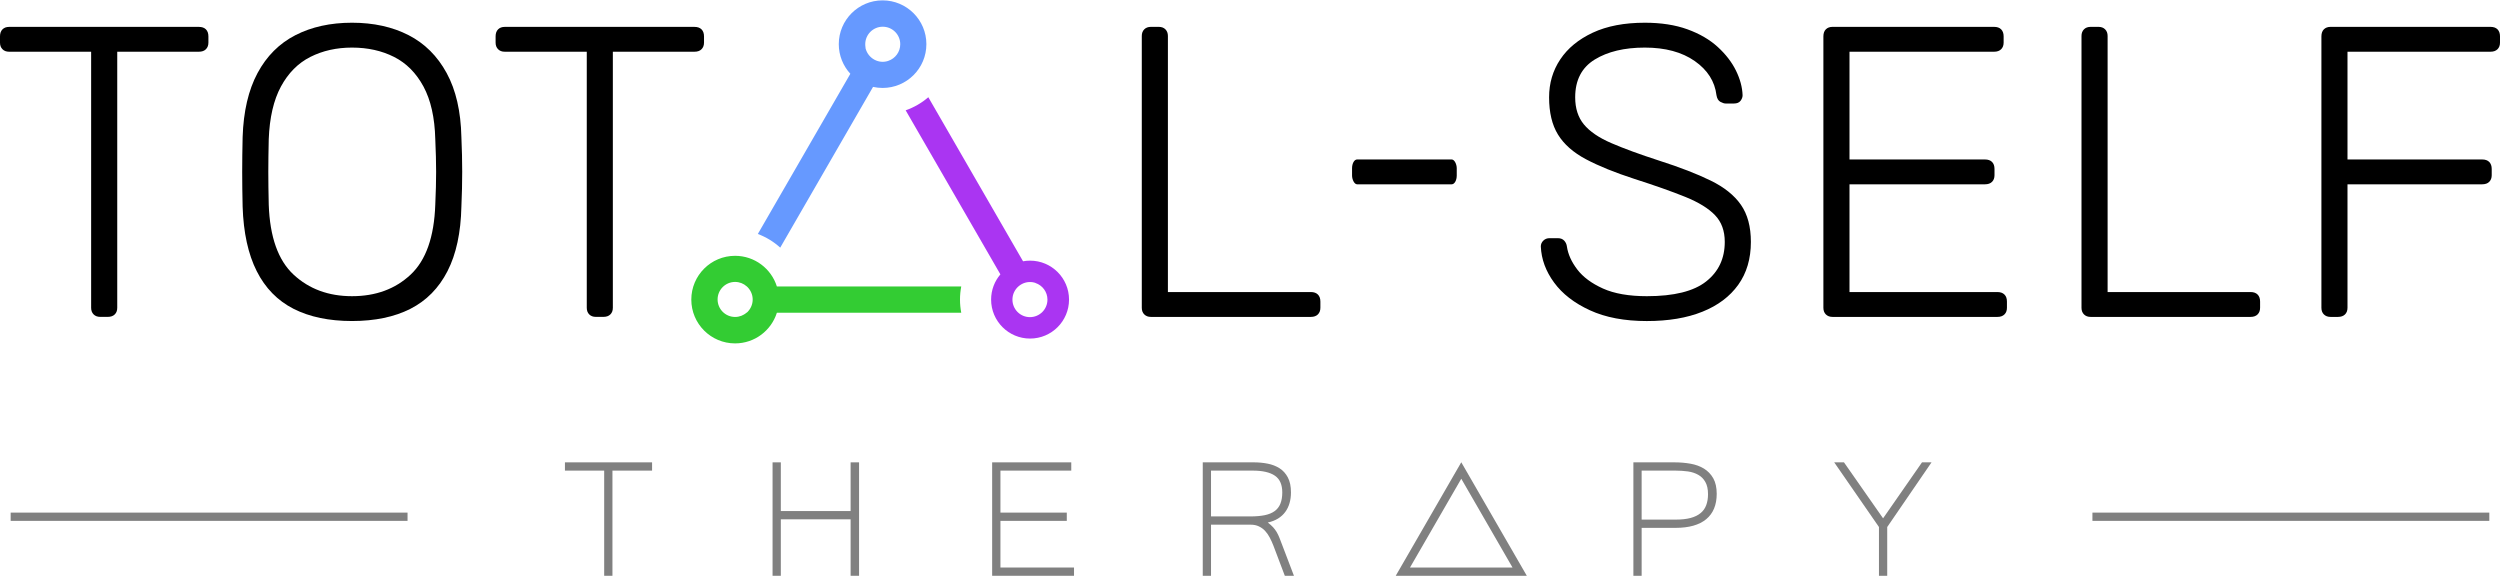
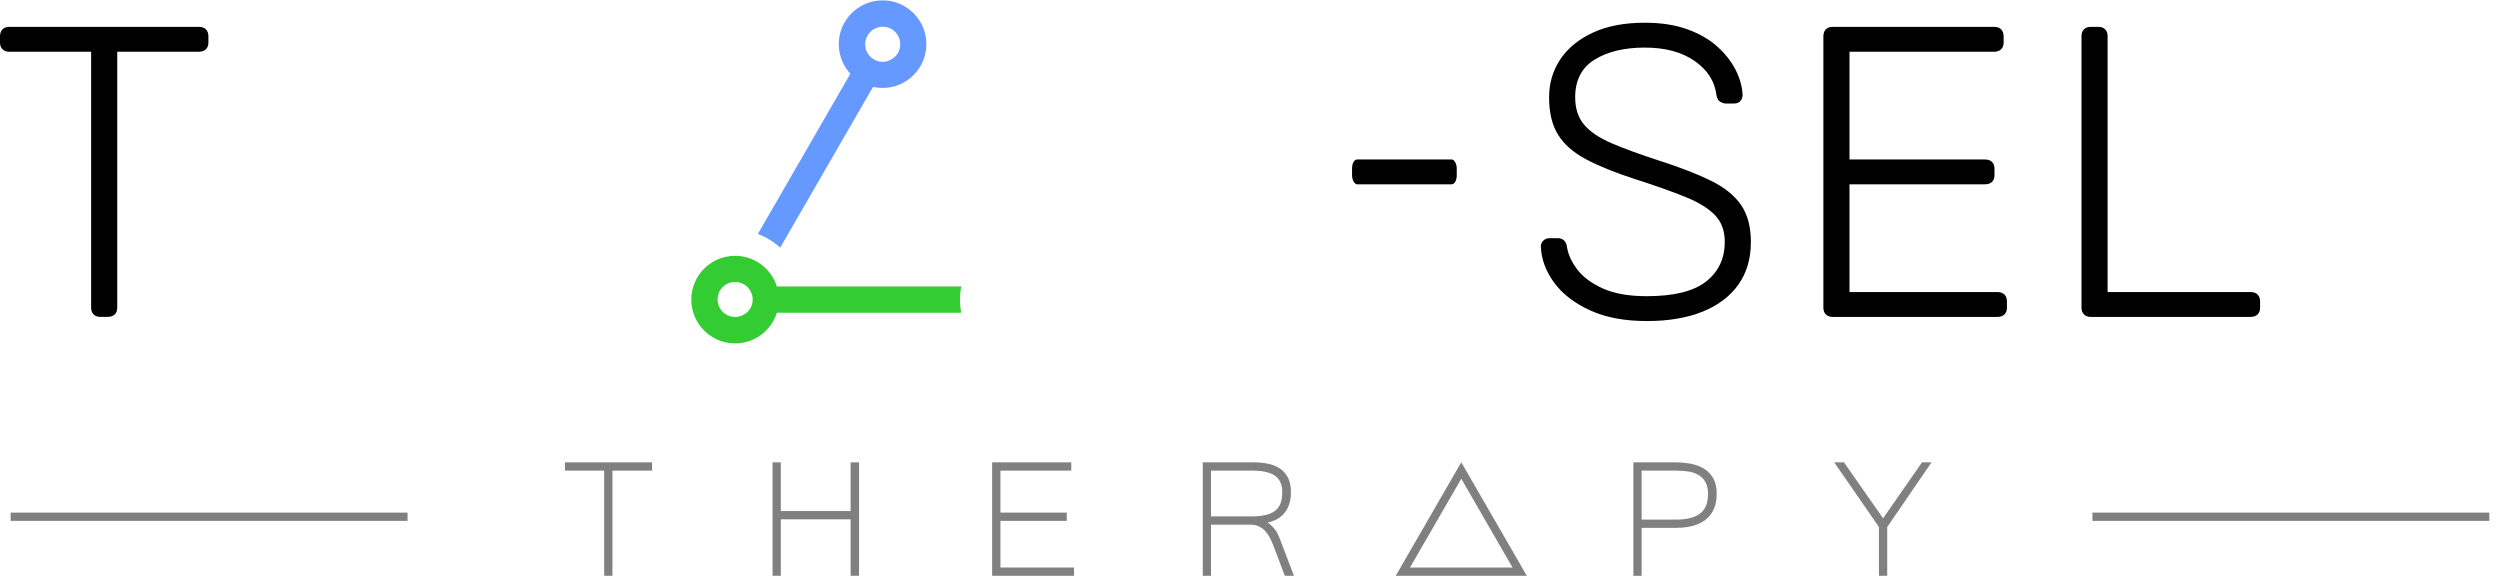
<svg xmlns="http://www.w3.org/2000/svg" xml:space="preserve" width="998px" height="230px" version="1.1" style="shape-rendering:geometricPrecision; text-rendering:geometricPrecision; image-rendering:optimizeQuality; fill-rule:evenodd; clip-rule:evenodd" viewBox="0 0 983.39 226.34">
  <defs>
    <style type="text/css"> .fil6 {fill:black} .fil0 {fill:gray} .fil5 {fill:black;fill-rule:nonzero} .fil2 {fill:#33CC33;fill-rule:nonzero} .fil4 {fill:#6699FF;fill-rule:nonzero} .fil1 {fill:gray;fill-rule:nonzero} .fil3 {fill:#AA35F2;fill-rule:nonzero} </style>
  </defs>
  <g id="Layer_x0020_1">
    <g id="_1207635661568">
      <path class="fil0" d="M4.19 201.49l156.12 0 0 3.25 -156.12 0 0 -3.25zm818.88 0l156.12 0 0 3.25 -156.12 0 0 -3.25z" />
      <polygon class="fil1" points="759.78,181.72 742.35,207.16 742.35,226.34 739.1,226.34 739.1,207.16 721.5,181.72 725.34,181.72 740.72,203.74 756.03,181.72 " />
      <path class="fil1" d="M642.5 181.72l16.18 0c2.17,0 4.27,0.18 6.27,0.53 2,0.35 3.78,1 5.31,1.93 1.53,0.95 2.75,2.21 3.66,3.81 0.9,1.6 1.36,3.64 1.36,6.1 0,4.38 -1.38,7.7 -4.13,9.99 -2.76,2.27 -6.77,3.41 -12.05,3.41l-13.35 0 0 18.85 -3.25 0 0 -44.62zm3.25 22.52l13.46 0c2.28,0 4.22,-0.22 5.82,-0.65 1.6,-0.43 2.91,-1.07 3.92,-1.92 1.02,-0.83 1.75,-1.88 2.21,-3.12 0.46,-1.23 0.7,-2.66 0.7,-4.29 0,-1.99 -0.35,-3.59 -1.05,-4.81 -0.68,-1.22 -1.62,-2.16 -2.79,-2.82 -1.18,-0.67 -2.54,-1.12 -4.09,-1.34 -1.55,-0.21 -3.18,-0.32 -4.88,-0.32l-13.3 0 0 19.27z" />
      <path class="fil1" d="M508.98 226.34l-3.59 0 -4.48 -11.84c-0.44,-1.14 -0.93,-2.21 -1.46,-3.21 -0.52,-1 -1.14,-1.88 -1.84,-2.63 -0.71,-0.75 -1.52,-1.33 -2.44,-1.76 -0.9,-0.44 -1.97,-0.66 -3.2,-0.66l-15.61 0 0 20.1 -3.25 0 0 -44.62 20.07 0c1.88,0 3.69,0.17 5.44,0.51 1.75,0.34 3.32,0.95 4.69,1.81 1.37,0.88 2.47,2.09 3.27,3.62 0.83,1.54 1.23,3.5 1.23,5.89 0,1.5 -0.18,2.89 -0.56,4.19 -0.36,1.29 -0.92,2.44 -1.67,3.47 -0.73,1.01 -1.69,1.89 -2.84,2.61 -1.16,0.71 -2.51,1.24 -4.05,1.57 0.85,0.64 1.54,1.27 2.1,1.87 0.54,0.59 1.01,1.23 1.42,1.92 0.39,0.68 0.75,1.41 1.07,2.23 0.3,0.81 0.67,1.76 1.08,2.81l4.62 12.12zm-32.62 -23.35l15.48 0c2.21,0 4.1,-0.17 5.67,-0.49 1.57,-0.33 2.86,-0.86 3.89,-1.61 1.02,-0.75 1.77,-1.72 2.25,-2.92 0.49,-1.21 0.74,-2.67 0.74,-4.42 0,-3.07 -0.97,-5.27 -2.92,-6.59 -1.93,-1.32 -4.84,-1.99 -8.69,-1.99l-16.42 0 0 18.02z" />
      <polygon class="fil1" points="422.47,226.34 390.27,226.34 390.27,181.72 421.39,181.72 421.39,184.97 393.53,184.97 393.53,201.49 419.63,201.49 419.63,204.74 393.53,204.74 393.53,223.09 422.47,223.09 " />
      <polygon class="fil1" points="337.92,226.34 334.59,226.34 334.59,204.13 307.14,204.13 307.14,226.34 303.89,226.34 303.89,181.72 307.14,181.72 307.14,200.88 334.59,200.88 334.59,181.72 337.92,181.72 " />
      <polygon class="fil1" points="256.5,184.97 240.91,184.97 240.91,226.34 237.66,226.34 237.66,184.97 222.22,184.97 222.22,181.72 256.5,181.72 " />
      <path class="fil0" d="M574.8 181.69l12.89 22.33 12.89 22.32 -25.78 0 -25.78 0 12.89 -22.32 12.89 -22.33zm0 6.48l-20.18 34.94 40.35 0 -20.17 -34.94z" />
      <path class="fil2" d="M305.59 112.54l72.52 0c-0.32,1.67 -0.49,3.4 -0.49,5.16 0,1.77 0.17,3.5 0.49,5.17l-72.52 0c-2.2,6.99 -8.73,12.06 -16.44,12.06 -9.51,0 -17.22,-7.71 -17.22,-17.23 0,-9.51 7.71,-17.22 17.22,-17.22 7.71,0 14.24,5.07 16.44,12.06zm-11.89 10.33l0.07 -0.06 0.07 -0.06 0.06 -0.06 0.01 0 0.06 -0.06c0.06,-0.06 0.12,-0.13 0.19,-0.19l0.06 -0.07 0.06 -0.06 0.06 -0.07c0.13,-0.16 0.26,-0.32 0.39,-0.49l0.04 -0.06 0.01 -0.01 0.05 -0.08 0.05 -0.07 0.05 -0.08 0.05 -0.07 0.05 -0.08 0.04 -0.08 0.05 -0.07 0.01 -0.02 0.03 -0.06 0.05 -0.08 0 -0.01 0 0 0.06 -0.11 0.02 -0.03 0 -0.01 0.04 -0.08 0.03 -0.06 0.01 -0.02 0.06 -0.12 0 -0.01 0.02 -0.04 0.03 -0.08 0.02 -0.04 0.02 -0.04 0.03 -0.09 0.04 -0.08 0 0 0.03 -0.09 0 -0.01 0.03 -0.07 0.03 -0.09 0 0 0.01 -0.03 0.04 -0.12 0 -0.01 0.01 -0.01 0.03 -0.13 0.01 -0.02 0.01 -0.03 0.02 -0.09 0.02 -0.05 0.01 -0.04 0.02 -0.09 0.01 -0.03 0.01 -0.06 0.02 -0.09 0 -0.02 0.02 -0.07 0.01 -0.09 0 -0.01 0.02 -0.08 0.01 -0.09 0 -0.01 0.02 -0.09 0.01 -0.07 0 -0.02 0.01 -0.1 0.01 -0.05 0 -0.04 0.01 -0.09 0 -0.05 0.01 -0.05 0 -0.09 0 -0.03 0 -0.02 0.01 -0.15 0 -0.01 0 -0.01 0 -0.17 0 -0.17 0 -0.01 0 -0.01 -0.01 -0.14 0 -0.02 0 -0.03 0 -0.1 -0.01 -0.05 0 -0.04 -0.01 -0.09 0 -0.04 0 -0.01 -0.02 -0.14 0 -0.03 -0.01 -0.02 -0.02 -0.14 0 -0.01 0 -0.01 -0.03 -0.16 0 0 -0.02 -0.14 -0.01 -0.03 0 -0.01 -0.02 -0.1 -0.01 -0.05 -0.01 -0.04 -0.02 -0.09 -0.01 -0.04 -0.02 -0.04 -0.02 -0.09 -0.01 -0.03 0 -0.02 -0.04 -0.13 -0.01 -0.02 -0.04 -0.14 -0.01 -0.01 0 -0.01 -0.03 -0.08 -0.03 -0.08 0 -0.01 -0.03 -0.08 -0.01 -0.03 -0.02 -0.06 -0.04 -0.08 -0.02 -0.05 -0.01 -0.03 -0.04 -0.09 -0.02 -0.03 -0.02 -0.05 -0.04 -0.08 -0.01 -0.02 -0.03 -0.06 -0.04 -0.08 0 -0.01 -0.01 -0.02 -0.06 -0.12 -0.01 -0.01 0 0 -0.04 -0.08 -0.04 -0.07 -0.01 -0.01 -0.04 -0.08 -0.01 -0.01 -0.04 -0.06 -0.05 -0.08 -0.02 -0.04 -0.03 -0.04 -0.05 -0.07 -0.04 -0.07 -0.01 0 -0.05 -0.08 -0.01 -0.02 -0.04 -0.05 -0.05 -0.07 -0.01 -0.01 -0.05 -0.07 -0.02 -0.02c-0.05,-0.06 -0.09,-0.13 -0.14,-0.18l-0.06 -0.07 -0.06 -0.07 -0.06 -0.07 -0.03 -0.03 0 -0.01 -0.09 -0.09 -0.02 -0.02 -0.04 -0.04 -0.06 -0.07 -0.02 -0.01 -0.05 -0.05 -0.06 -0.06 0 0 -0.07 -0.06 -0.05 -0.06 -0.01 0 -0.07 -0.06c-1.21,-1.08 -2.81,-1.73 -4.55,-1.73 -3.81,0 -6.89,3.09 -6.89,6.89 0,3.81 3.08,6.89 6.89,6.89 1.74,0 3.33,-0.65 4.54,-1.72z" />
-       <path class="fil3" d="M393.51 107.78l-37.26 -64.53c3.3,-1.16 6.32,-2.91 8.91,-5.15l37.26 64.53c0.9,-0.17 1.82,-0.25 2.76,-0.25 8.47,0 15.33,6.86 15.33,15.32 0,8.47 -6.86,15.33 -15.33,15.33 -8.46,0 -15.32,-6.86 -15.32,-15.33 0,-3.78 1.37,-7.25 3.65,-9.92zm13.84 3.38l-0.03 -0.01 -0.04 -0.01 -0.03 -0.01 -0.02 -0.01 -0.01 0 -0.03 -0.01 -0.04 -0.01 -0.03 -0.01 -0.03 -0.01 -0.03 -0.01 -0.04 -0.01 -0.03 -0.01 -0.03 0 -0.03 -0.01 -0.02 -0.01 -0.02 0 -0.03 -0.01 -0.03 -0.01 -0.03 -0.01 -0.04 0 -0.02 -0.01 -0.01 0 -0.03 -0.01 -0.04 -0.01 -0.03 0 -0.03 -0.01 -0.04 -0.01 -0.03 0 -0.03 -0.01 -0.07 -0.01 -0.03 -0.01 0 0 -0.04 0 -0.03 -0.01 -0.04 -0.01 -0.03 0 -0.03 -0.01 0 0 -0.04 0 -0.03 -0.01 -0.04 0 -0.03 -0.01 -0.03 0 0 0 -0.04 -0.01 -0.03 0 -0.07 -0.01 -0.03 0 -0.01 0 -0.13 -0.01 -0.04 -0.01 0 0 -0.03 0 -0.04 0 -0.03 0 -0.04 0 -0.03 -0.01 0 0 -0.04 0 -0.03 0 -0.04 0 -0.03 0 -0.04 0 0 0 -0.03 0 -0.04 0 -0.03 -0.01 -0.04 0 -0.04 0 -0.15 0.01 -0.02 0 -0.04 0 -0.12 0 -0.02 0 -0.11 0.01 -0.02 0 -0.08 0.01 -0.12 0.01 -0.03 0 -0.12 0.01 -0.07 0.01 -0.06 0.01 -0.1 0.02 -0.15 0.02c-0.09,0.02 -0.18,0.03 -0.26,0.05l-0.05 0.01 -0.09 0.02 -0.07 0.02 -0.08 0.02 -0.08 0.03 -0.07 0.01 -0.12 0.04 -0.02 0.01 -0.14 0.04 -0.01 0.01 -0.02 0 -0.14 0.05 0 0 -0.14 0.05 -0.02 0.01 -0.12 0.05 -0.04 0.02 -0.03 0.01 -0.11 0.05 -0.03 0.01 -0.1 0.05 -0.07 0.03 -0.02 0.01 -0.09 0.05 -0.04 0.02 -0.11 0.06 -0.02 0.01 -0.12 0.07 -0.13 0.07 -0.02 0.01 -0.1 0.07 -0.04 0.02 -0.01 0.01 -0.11 0.07 -0.03 0.02 -0.1 0.07 -0.04 0.03 -0.1 0.07 -0.02 0.02 -0.11 0.08 -0.02 0.01 -0.01 0.02 -0.12 0.09 0 0 -0.11 0.09 -0.01 0.01 -0.02 0.02c-0.08,0.07 -0.15,0.13 -0.22,0.2l-0.03 0.03 -0.07 0.06 -0.05 0.05 -0.08 0.08 -0.02 0.03c-0.07,0.07 -0.14,0.15 -0.21,0.23l-0.1 0.11 -0.01 0.02 -0.1 0.12 -0.02 0.03 -0.08 0.1 -0.01 0.02 -0.09 0.12 -0.01 0.01 -0.08 0.12 -0.01 0.02c-0.06,0.09 -0.12,0.18 -0.18,0.27 -0.08,0.14 -0.16,0.28 -0.23,0.43l-0.02 0.02 -0.05 0.12 -0.02 0.03c-0.07,0.15 -0.14,0.29 -0.2,0.45l-0.05 0.13 0 0.02 -0.06 0.16c-0.04,0.11 -0.07,0.21 -0.1,0.32l0 0.01 -0.04 0.15 -0.01 0.01 -0.03 0.15 -0.01 0.02 0 0.02 -0.03 0.14c-0.09,0.45 -0.14,0.92 -0.14,1.39 0,3.81 3.08,6.89 6.88,6.89 3.81,0 6.89,-3.08 6.89,-6.89 0,-3.05 -1.98,-5.63 -4.72,-6.54z" />
      <path class="fil4" d="M298.1 91.89l36.39 -63.01c-2.82,-3.07 -4.55,-7.16 -4.55,-11.66 0,-9.51 7.72,-17.22 17.23,-17.22 9.51,0 17.23,7.71 17.23,17.22 0,9.52 -7.72,17.23 -17.23,17.23 -1.29,0 -2.54,-0.15 -3.75,-0.41l-36.51 63.22c-2.55,-2.31 -5.53,-4.14 -8.81,-5.37zm42.32 -73.29c0.02,0.08 0.04,0.17 0.06,0.25l0.01 0.06 0.02 0.07 0.03 0.1 0.01 0.03 0.02 0.07 0.03 0.09 0.01 0.05 0.04 0.11 0.01 0.03 0.04 0.13 0.01 0.01 0.05 0.13 0 0.02 0.05 0.12 0.02 0.03 0.01 0.03 0.05 0.11 0.02 0.05 0.04 0.08 0.04 0.08 0.02 0.04 0.05 0.1 0 0.01 0.06 0.1 0.01 0.03 0.07 0.12 0 0.01 0.08 0.12 0 0.01 0.07 0.12 0.02 0.02 0.01 0.02 0.07 0.1 0.01 0.02 0.05 0.08 0.02 0.02 0.05 0.07 0.02 0.03 0.05 0.07 0.04 0.04 0.06 0.09 0.02 0.03 0.09 0.1 0.01 0.01 0.09 0.11 0 0.01 0.1 0.1 0.01 0.02 0.03 0.03 0.08 0.08 0.01 0.01 0.06 0.07 0.02 0.02 0.07 0.06 0.02 0.02 0.06 0.07 0.01 0.01 0.1 0.09 0.01 0.01 0.03 0.02 0.1 0.09 0.01 0.01 0.11 0.09 0 0.01 0.11 0.08 0.08 0.07 0.05 0.03 0.07 0.05 0.03 0.03 0.06 0.04 0.03 0.02 0.07 0.05 0.03 0.02 0.05 0.03 0.09 0.06 0.03 0.02 0.11 0.07 0.01 0.01 0.13 0.07 0 0.01 0.13 0.07 0.02 0.01 0.04 0.02 0.09 0.05 0.04 0.02 0.1 0.05 0.03 0.01 0.07 0.03 0.08 0.04 0.02 0.01 0.09 0.04 0.04 0.02 0.04 0.01 0.12 0.05 0.01 0.01 0.14 0.05 0 0 0.14 0.05 0.02 0.01 0.04 0.01 0.11 0.04 0.01 0 0.1 0.03 0.02 0 0.1 0.03 0.06 0.02 0.08 0.02 0.09 0.02 0.05 0.01 0.04 0.01 0.04 0.01 0.1 0.02 0.15 0.03 0 0 0.15 0.03 0.02 0 0.13 0.02 0.02 0 0.08 0.01 0.05 0.01 0.07 0 0.02 0.01 0.12 0.01 0.07 0 0.03 0 0.11 0.01 0.01 0 0.13 0.01 0.03 0 0.03 0 0.15 0 0.18 0 0 0 0.18 -0.01 0 0 0.17 -0.01 0 0 0.18 -0.02 0 0 0.07 0 0.03 -0.01 0.04 0 0.03 -0.01 0 0 0.04 0 0.06 -0.01 0.04 -0.01 0.03 0 0 0 0.04 -0.01 0.13 -0.02 0 0 0 0 0.01 0 0.13 -0.02 0.03 -0.01 0 0 0.04 -0.01 0.03 -0.01 0.03 0 0.04 -0.01 0.03 -0.01 0 0 0.03 -0.01 0.04 0 0.06 -0.02 0.03 -0.01 0.01 0 0.03 -0.01 0.03 -0.01 0.07 -0.01 0.03 -0.01 0 0 0.07 -0.02 0.03 -0.01 0.03 -0.01 0.03 -0.01 0 0 0.07 -0.02 0.03 -0.01 0.03 -0.01c2.74,-0.92 4.71,-3.5 4.71,-6.54 0,-3.8 -3.08,-6.89 -6.89,-6.89 -3.8,0 -6.88,3.09 -6.88,6.89 0,0.47 0.04,0.93 0.13,1.38z" />
-       <path class="fil5" d="M916.72 124.51c-1.08,0 -1.95,-0.33 -2.61,-0.98 -0.65,-0.65 -0.97,-1.52 -0.97,-2.61l0 -106.75c0,-1.2 0.32,-2.12 0.97,-2.78 0.66,-0.65 1.53,-0.97 2.61,-0.97l62.92 0c1.19,0 2.12,0.32 2.77,0.97 0.65,0.66 0.98,1.58 0.98,2.78l0 2.44c0,1.09 -0.33,1.96 -0.98,2.61 -0.65,0.65 -1.58,0.98 -2.77,0.98l-56.24 0 0 39.27 0 3.11 52.98 0c1.19,0 2.12,0.32 2.77,0.97 0.65,0.66 0.98,1.58 0.98,2.77l0 2.45c0,1.09 -0.33,1.95 -0.98,2.61 -0.65,0.65 -1.58,0.97 -2.77,0.97l-52.98 0 0 1.47 0 47.1c0,1.09 -0.32,1.96 -0.97,2.61 -0.66,0.65 -1.58,0.98 -2.77,0.98l-2.94 0z" />
      <path class="fil5" d="M822.36 124.51c-1.09,0 -1.96,-0.33 -2.61,-0.98 -0.65,-0.65 -0.98,-1.52 -0.98,-2.61l0 -106.92c0,-1.08 0.33,-1.95 0.98,-2.61 0.65,-0.65 1.52,-0.97 2.61,-0.97l3.1 0c1.08,0 1.95,0.32 2.6,0.97 0.66,0.66 0.98,1.53 0.98,2.61l0 100.73 56.23 0c1.2,0 2.12,0.33 2.77,0.98 0.65,0.65 0.98,1.57 0.98,2.77l0 2.44c0,1.09 -0.33,1.96 -0.98,2.61 -0.65,0.65 -1.57,0.98 -2.77,0.98l-62.91 0z" />
      <path class="fil5" d="M720.82 124.51c-1.08,0 -1.95,-0.33 -2.61,-0.98 -0.65,-0.65 -0.97,-1.52 -0.97,-2.61l0 -106.75c0,-1.2 0.32,-2.12 0.97,-2.78 0.66,-0.65 1.53,-0.97 2.61,-0.97l63.57 0c1.2,0 2.12,0.32 2.77,0.97 0.65,0.66 0.98,1.58 0.98,2.78l0 2.44c0,1.09 -0.33,1.96 -0.98,2.61 -0.65,0.65 -1.57,0.98 -2.77,0.98l-56.88 0 0 41.56 0 0.82 53.29 0c1.2,0 2.12,0.32 2.78,0.97 0.65,0.66 0.97,1.58 0.97,2.77l0 2.45c0,1.09 -0.32,1.95 -0.97,2.61 -0.66,0.65 -1.58,0.97 -2.78,0.97l-53.29 0 0 7.49 0 34.89 58.18 0c1.2,0 2.12,0.33 2.77,0.98 0.66,0.65 0.98,1.57 0.98,2.77l0 2.44c0,1.09 -0.32,1.96 -0.98,2.61 -0.65,0.65 -1.57,0.98 -2.77,0.98l-64.87 0z" />
      <path class="fil5" d="M647.81 126.14c-8.8,0 -16.27,-1.41 -22.41,-4.24 -6.14,-2.82 -10.84,-6.46 -14.1,-10.92 -3.26,-4.45 -5,-9.18 -5.21,-14.18 0,-0.87 0.32,-1.63 0.97,-2.28 0.66,-0.65 1.47,-0.98 2.45,-0.98l3.26 0c1.09,0 1.93,0.33 2.53,0.98 0.59,0.65 0.94,1.41 1.05,2.28 0.44,3.04 1.8,6.06 4.08,9.05 2.28,2.99 5.65,5.48 10.1,7.49 4.46,2.01 10.22,3.02 17.28,3.02 10.65,0 18.42,-1.93 23.31,-5.79 4.89,-3.85 7.33,-9.04 7.33,-15.56 0,-4.35 -1.27,-7.85 -3.83,-10.51 -2.55,-2.67 -6.43,-5.06 -11.65,-7.18 -5.22,-2.11 -11.9,-4.48 -20.05,-7.09 -7.71,-2.5 -14.07,-5.08 -19.07,-7.74 -5,-2.66 -8.66,-5.89 -11,-9.7 -2.34,-3.8 -3.5,-8.69 -3.5,-14.66 0,-5.55 1.46,-10.52 4.4,-14.92 2.93,-4.4 7.2,-7.9 12.79,-10.51 5.6,-2.61 12.42,-3.91 20.46,-3.91 6.41,0 12,0.87 16.78,2.6 4.79,1.74 8.75,4.05 11.9,6.93 3.15,2.88 5.54,5.98 7.17,9.29 1.63,3.32 2.5,6.55 2.61,9.7 0,0.76 -0.27,1.49 -0.81,2.2 -0.55,0.71 -1.42,1.06 -2.61,1.06l-3.26 0c-0.54,0 -1.22,-0.22 -2.04,-0.65 -0.81,-0.44 -1.33,-1.31 -1.55,-2.61 -0.65,-5.43 -3.5,-9.91 -8.55,-13.45 -5.06,-3.53 -11.6,-5.29 -19.64,-5.29 -8.04,0 -14.62,1.57 -19.73,4.72 -5.1,3.15 -7.66,8.1 -7.66,14.84 0,4.34 1.14,7.9 3.43,10.67 2.28,2.77 5.87,5.22 10.75,7.33 4.89,2.12 11.2,4.43 18.91,6.93 8.15,2.61 14.89,5.22 20.21,7.83 5.33,2.6 9.29,5.78 11.9,9.53 2.61,3.75 3.91,8.61 3.91,14.59 0,6.63 -1.66,12.25 -4.97,16.87 -3.31,4.62 -8.01,8.15 -14.1,10.59 -6.08,2.45 -13.36,3.67 -21.84,3.67z" />
-       <path class="fil5" d="M452.71 124.51c-1.08,0 -1.95,-0.33 -2.6,-0.98 -0.66,-0.65 -0.98,-1.52 -0.98,-2.61l0 -106.92c0,-1.08 0.32,-1.95 0.98,-2.61 0.65,-0.65 1.52,-0.97 2.6,-0.97l3.1 0c1.09,0 1.96,0.32 2.61,0.97 0.65,0.66 0.98,1.53 0.98,2.61l0 100.73 56.23 0c1.19,0 2.12,0.33 2.77,0.98 0.65,0.65 0.98,1.57 0.98,2.77l0 2.44c0,1.09 -0.33,1.96 -0.98,2.61 -0.65,0.65 -1.58,0.98 -2.77,0.98l-62.92 0z" />
      <rect class="fil6" x="531.84" y="62.58" width="41.18" height="9.77" rx="1.98" ry="3.44" />
-       <path class="fil5" d="M234.39 124.5c-1.09,0 -1.96,-0.32 -2.61,-0.97 -0.65,-0.65 -0.97,-1.52 -0.97,-2.61l0 -100.72 -32.27 0c-1.09,0 -1.96,-0.32 -2.61,-0.98 -0.65,-0.65 -0.98,-1.52 -0.98,-2.6l0 -2.45c0,-1.19 0.33,-2.12 0.98,-2.77 0.65,-0.65 1.52,-0.97 2.61,-0.97l74.64 0c1.19,0 2.12,0.32 2.77,0.97 0.65,0.65 0.98,1.58 0.98,2.77l0 2.45c0,1.08 -0.33,1.95 -0.98,2.6 -0.65,0.66 -1.58,0.98 -2.77,0.98l-32.11 0 0 100.72c0,1.09 -0.32,1.96 -0.98,2.61 -0.65,0.65 -1.57,0.97 -2.76,0.97l-2.94 0z" />
-       <path class="fil5" d="M138.46 126.13c-9.02,0 -16.68,-1.6 -22.98,-4.8 -6.3,-3.21 -11.13,-8.15 -14.5,-14.83 -3.37,-6.68 -5.21,-15.13 -5.54,-25.35 -0.11,-4.89 -0.17,-9.45 -0.17,-13.69 0,-4.23 0.06,-8.79 0.17,-13.68 0.33,-10.11 2.28,-18.5 5.86,-25.18 3.59,-6.69 8.56,-11.66 14.92,-14.92 6.35,-3.25 13.77,-4.89 22.24,-4.89 8.48,0 15.9,1.64 22.25,4.89 6.35,3.26 11.35,8.23 14.99,14.92 3.64,6.68 5.57,15.07 5.79,25.18 0.22,4.89 0.32,9.45 0.32,13.68 0,4.24 -0.1,8.8 -0.32,13.69 -0.22,10.22 -2.04,18.67 -5.46,25.35 -3.42,6.68 -8.29,11.62 -14.59,14.83 -6.3,3.2 -13.96,4.8 -22.98,4.8zm0 -9.77c9.35,0 17.03,-2.83 23.06,-8.48 6.03,-5.65 9.27,-14.83 9.7,-27.54 0.22,-4.89 0.33,-9.18 0.33,-12.88 0,-3.69 -0.11,-7.98 -0.33,-12.87 -0.21,-8.47 -1.77,-15.37 -4.64,-20.7 -2.88,-5.32 -6.74,-9.21 -11.58,-11.65 -4.83,-2.44 -10.35,-3.67 -16.54,-3.67 -6.08,0 -11.54,1.23 -16.38,3.67 -4.83,2.44 -8.69,6.33 -11.57,11.65 -2.88,5.33 -4.48,12.23 -4.8,20.7 -0.11,4.89 -0.17,9.18 -0.17,12.87 0,3.7 0.06,7.99 0.17,12.88 0.43,12.71 3.69,21.89 9.77,27.54 6.09,5.65 13.75,8.48 22.98,8.48z" />
      <path class="fil5" d="M39.44 124.5c-1.08,0 -1.96,-0.32 -2.61,-0.97 -0.65,-0.65 -0.98,-1.52 -0.98,-2.61l0 -100.72 -32.27 0c-1.08,0 -1.95,-0.32 -2.6,-0.98 -0.65,-0.65 -0.98,-1.52 -0.98,-2.6l0 -2.45c0,-1.19 0.33,-2.12 0.98,-2.77 0.65,-0.65 1.52,-0.97 2.6,-0.97l74.65 0c1.19,0 2.12,0.32 2.77,0.97 0.65,0.65 0.98,1.58 0.98,2.77l0 2.45c0,1.08 -0.33,1.95 -0.98,2.6 -0.65,0.66 -1.58,0.98 -2.77,0.98l-32.11 0 0 100.72c0,1.09 -0.32,1.96 -0.98,2.61 -0.65,0.65 -1.57,0.97 -2.76,0.97l-2.94 0z" />
    </g>
  </g>
</svg>